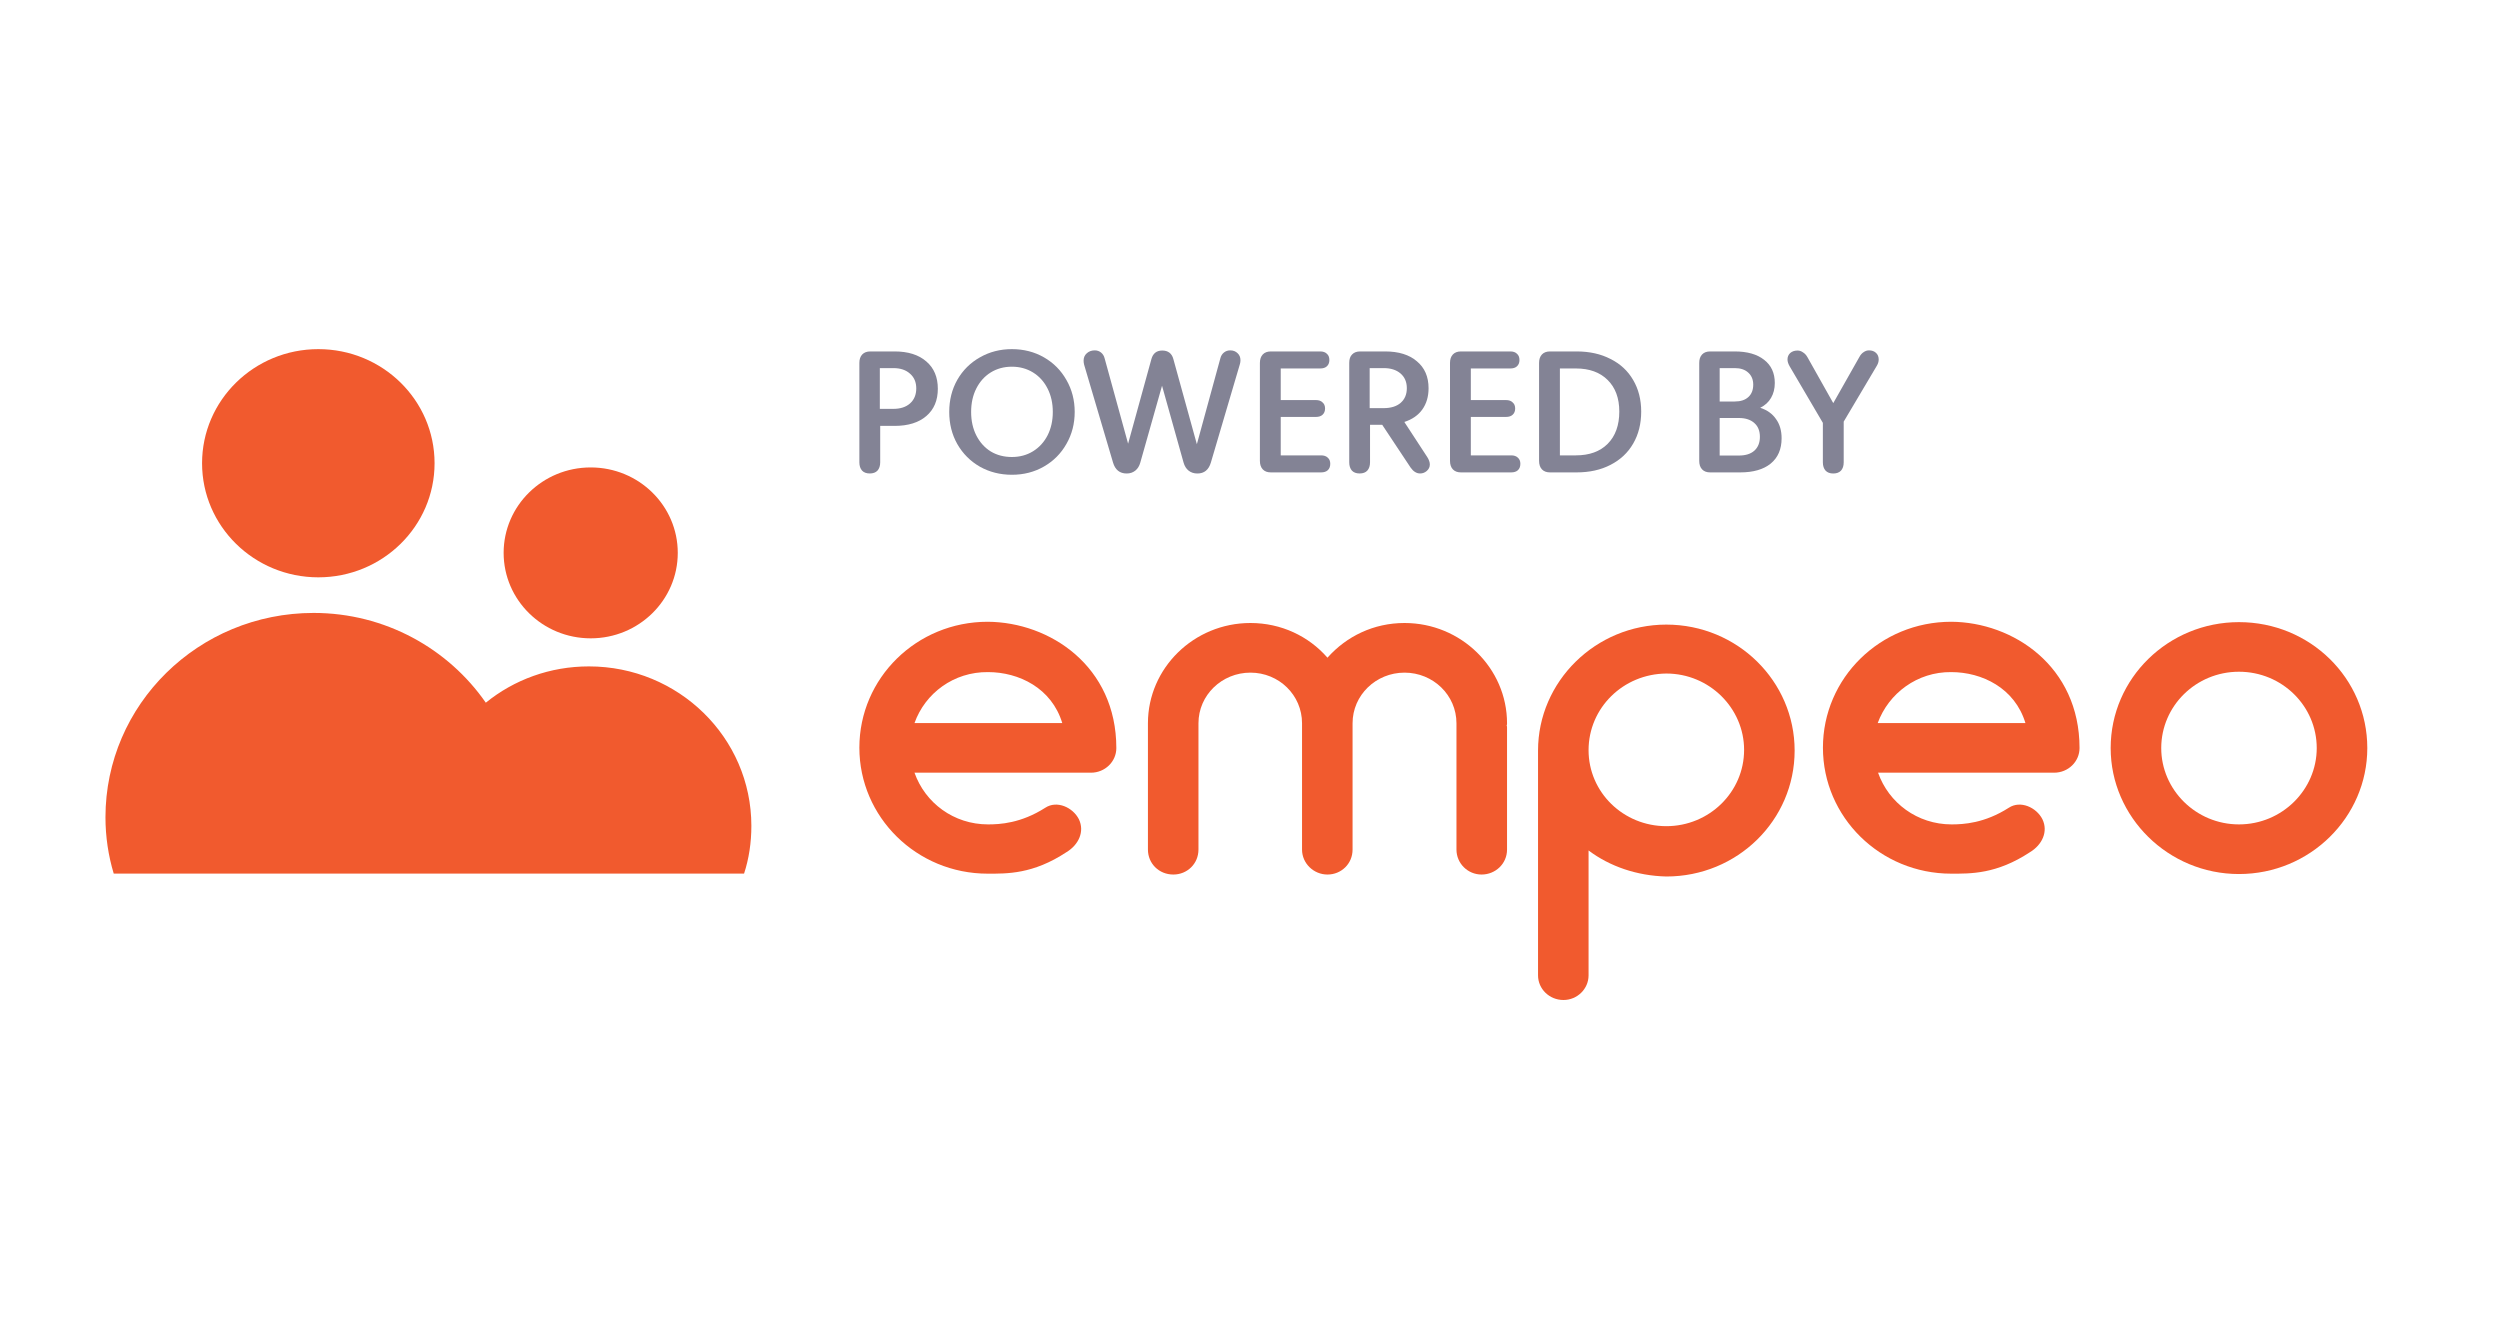
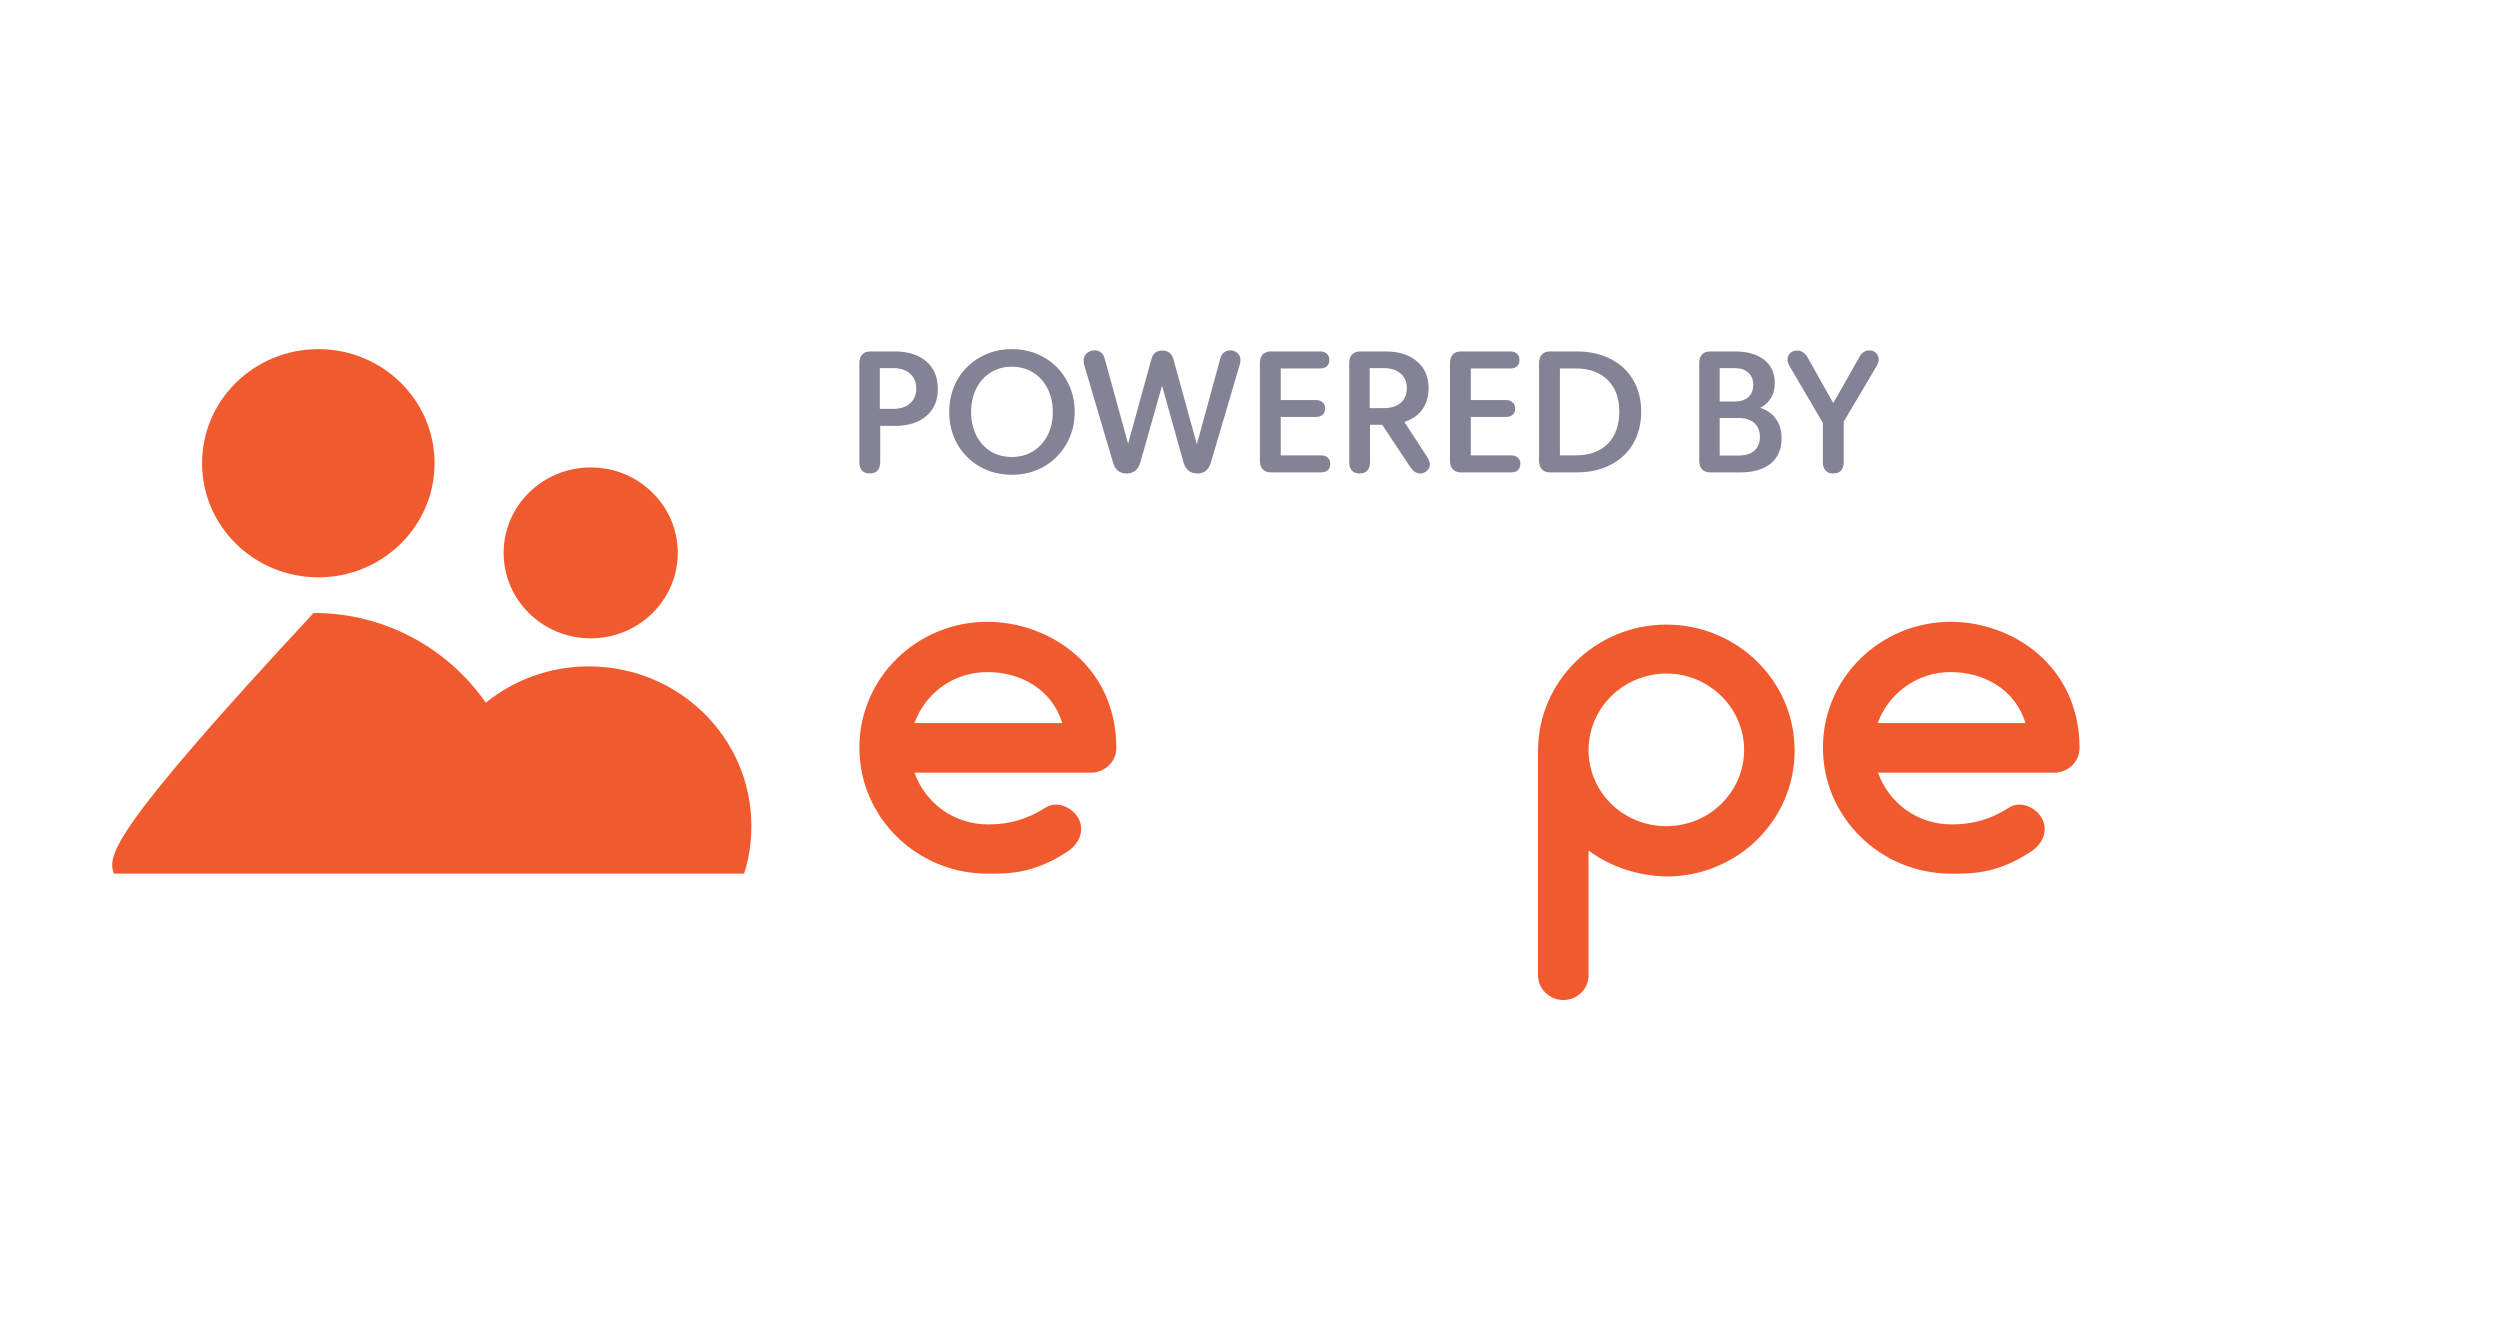
<svg xmlns="http://www.w3.org/2000/svg" width="75" height="40" viewBox="0 0 75 40" fill="none">
  <g id="Powered By empeo">
    <rect width="75" height="40" fill="white" />
    <g id="Group 51160">
      <g id="Group">
        <path id="Vector" d="M33.49 22.442C33.49 22.848 33.151 23.181 32.727 23.181H27.435C27.753 24.086 28.612 24.732 29.641 24.732C29.991 24.732 30.627 24.701 31.359 24.232C31.709 24.003 32.186 24.222 32.366 24.576C32.546 24.95 32.356 25.346 31.995 25.564C30.988 26.23 30.203 26.21 29.63 26.21C27.499 26.21 25.781 24.513 25.781 22.431C25.781 20.34 27.499 18.653 29.63 18.653C31.497 18.664 33.49 19.986 33.49 22.442ZM27.435 21.692H31.868C31.55 20.641 30.564 20.163 29.641 20.163C28.612 20.152 27.753 20.797 27.435 21.692Z" fill="#F15A2E" />
-         <path id="Vector_2" d="M45.2 21.761C45.211 21.792 45.211 21.802 45.211 21.834V25.487C45.211 25.914 44.861 26.236 44.447 26.236C44.034 26.236 43.694 25.903 43.694 25.487V21.834C43.694 21.802 43.694 21.792 43.694 21.761C43.694 21.75 43.694 21.73 43.694 21.698C43.694 20.855 42.995 20.179 42.136 20.179C41.277 20.179 40.577 20.855 40.577 21.698V25.487C40.577 25.914 40.238 26.236 39.824 26.236C39.411 26.236 39.061 25.903 39.061 25.487V21.698C39.061 20.855 38.371 20.179 37.513 20.179C36.654 20.179 35.954 20.855 35.954 21.698V25.487C35.954 25.914 35.614 26.236 35.201 26.236C34.766 26.236 34.438 25.903 34.438 25.487V21.698C34.438 20.044 35.816 18.69 37.513 18.69C38.435 18.69 39.262 19.086 39.824 19.731C40.397 19.086 41.213 18.69 42.136 18.69C43.832 18.69 45.211 20.044 45.211 21.698C45.211 21.73 45.211 21.74 45.2 21.761Z" fill="#F15A2E" />
        <path id="Vector_3" d="M47.657 25.514V29.261C47.657 29.667 47.318 30 46.904 30C46.48 30 46.141 29.667 46.141 29.261V22.527V22.517C46.141 20.445 47.869 18.738 49.99 18.738C52.121 18.738 53.839 20.435 53.839 22.517C53.839 24.608 52.121 26.295 49.99 26.295C49.11 26.274 48.293 25.993 47.657 25.514ZM47.657 22.506C47.657 23.765 48.696 24.785 49.99 24.785C51.273 24.785 52.323 23.765 52.323 22.496C52.323 21.247 51.283 20.206 49.99 20.206C48.696 20.216 47.657 21.236 47.657 22.506Z" fill="#F15A2E" />
        <path id="Vector_4" d="M62.386 22.442C62.386 22.848 62.047 23.181 61.622 23.181H56.342C56.66 24.086 57.519 24.732 58.547 24.732C58.897 24.732 59.533 24.701 60.265 24.232C60.615 24.003 61.092 24.222 61.272 24.576C61.453 24.95 61.262 25.346 60.901 25.564C59.894 26.23 59.109 26.21 58.537 26.21C56.405 26.21 54.688 24.513 54.688 22.431C54.688 20.34 56.405 18.653 58.537 18.653C60.392 18.664 62.386 19.986 62.386 22.442ZM56.331 21.692H60.763C60.445 20.641 59.459 20.163 58.537 20.163C57.519 20.152 56.66 20.797 56.331 21.692Z" fill="#F15A2E" />
-         <path id="Vector_5" d="M63.32 22.442C63.32 20.35 65.049 18.664 67.169 18.664C69.301 18.664 71.019 20.35 71.019 22.442C71.019 24.514 69.301 26.221 67.169 26.221C65.049 26.221 63.32 24.514 63.32 22.442ZM64.837 22.442C64.837 23.691 65.876 24.732 67.169 24.732C68.463 24.732 69.502 23.691 69.502 22.442C69.502 21.183 68.463 20.152 67.169 20.152C65.876 20.152 64.837 21.183 64.837 22.442Z" fill="#F15A2E" />
      </g>
      <g id="Group_2">
-         <path id="Vector_6" d="M22.322 26.208C22.468 25.764 22.541 25.277 22.541 24.776C22.541 22.126 20.352 19.992 17.668 19.992C16.5 19.992 15.421 20.393 14.574 21.081C13.451 19.462 11.554 18.388 9.409 18.388C5.951 18.388 3.164 21.138 3.164 24.518C3.164 25.105 3.252 25.678 3.412 26.208C3.398 26.208 22.322 26.208 22.322 26.208Z" fill="#F15A2E" />
+         <path id="Vector_6" d="M22.322 26.208C22.468 25.764 22.541 25.277 22.541 24.776C22.541 22.126 20.352 19.992 17.668 19.992C16.5 19.992 15.421 20.393 14.574 21.081C13.451 19.462 11.554 18.388 9.409 18.388C3.164 25.105 3.252 25.678 3.412 26.208C3.398 26.208 22.322 26.208 22.322 26.208Z" fill="#F15A2E" />
        <path id="Vector_7" d="M9.55 17.32C11.476 17.32 13.037 15.787 13.037 13.897C13.037 12.006 11.476 10.474 9.55 10.474C7.624 10.474 6.062 12.006 6.062 13.897C6.062 15.787 7.624 17.32 9.55 17.32Z" fill="#F15A2E" />
        <path id="Vector_8" d="M17.721 19.15C19.164 19.15 20.333 18.002 20.333 16.586C20.333 15.17 19.164 14.023 17.721 14.023C16.279 14.023 15.109 15.17 15.109 16.586C15.109 18.002 16.279 19.15 17.721 19.15Z" fill="#F15A2E" />
      </g>
      <g id="POWERED BY">
        <path id="Vector_9" d="M56.07 10.511C56.156 10.511 56.226 10.536 56.28 10.586C56.334 10.636 56.361 10.703 56.361 10.785C56.361 10.846 56.343 10.907 56.307 10.969L55.311 12.649V13.871C55.311 13.975 55.284 14.058 55.23 14.119C55.176 14.176 55.099 14.205 54.998 14.205C54.898 14.205 54.821 14.176 54.767 14.119C54.713 14.058 54.686 13.975 54.686 13.871V12.686L53.69 10.99C53.647 10.915 53.625 10.846 53.625 10.785C53.625 10.706 53.652 10.642 53.706 10.591C53.763 10.541 53.837 10.516 53.927 10.516C53.984 10.516 54.038 10.534 54.088 10.57C54.142 10.602 54.187 10.651 54.223 10.715L54.998 12.094L55.784 10.705C55.817 10.644 55.858 10.597 55.908 10.565C55.959 10.529 56.012 10.511 56.07 10.511Z" fill="#838395" />
        <path id="Vector_10" d="M52.807 12.233C53.016 12.302 53.174 12.415 53.281 12.573C53.393 12.727 53.448 12.919 53.448 13.149C53.448 13.476 53.339 13.729 53.12 13.908C52.904 14.084 52.599 14.172 52.204 14.172H51.305C51.201 14.172 51.12 14.142 51.063 14.081C51.005 14.02 50.977 13.935 50.977 13.827V10.887C50.977 10.779 51.005 10.695 51.063 10.634C51.12 10.573 51.201 10.543 51.305 10.543H52.037C52.418 10.543 52.714 10.627 52.926 10.796C53.138 10.961 53.244 11.192 53.244 11.49C53.244 11.659 53.206 11.808 53.131 11.937C53.059 12.063 52.951 12.162 52.807 12.233ZM51.59 11.043V12.045H52.043C52.219 12.045 52.355 12 52.452 11.91C52.549 11.821 52.597 11.697 52.597 11.539C52.597 11.388 52.547 11.268 52.447 11.178C52.35 11.088 52.215 11.043 52.043 11.043H51.59ZM52.167 13.666C52.368 13.666 52.522 13.617 52.63 13.521C52.741 13.42 52.797 13.282 52.797 13.106C52.797 12.926 52.741 12.788 52.63 12.691C52.519 12.591 52.364 12.54 52.167 12.54H51.59V13.666H52.167Z" fill="#838395" />
        <path id="Vector_11" d="M47.297 10.543C47.685 10.543 48.024 10.618 48.315 10.769C48.61 10.916 48.836 11.126 48.994 11.399C49.155 11.672 49.236 11.988 49.236 12.347C49.236 12.713 49.155 13.034 48.994 13.31C48.836 13.583 48.61 13.795 48.315 13.946C48.024 14.097 47.685 14.172 47.297 14.172H46.5C46.396 14.172 46.316 14.142 46.258 14.081C46.201 14.02 46.172 13.935 46.172 13.827V10.887C46.172 10.779 46.201 10.695 46.258 10.634C46.316 10.573 46.396 10.543 46.5 10.543H47.297ZM47.276 13.661C47.681 13.661 47.999 13.546 48.229 13.316C48.462 13.082 48.579 12.759 48.579 12.347C48.579 11.944 48.462 11.629 48.229 11.399C47.999 11.169 47.681 11.054 47.276 11.054H46.797V13.661H47.276Z" fill="#838395" />
        <path id="Vector_12" d="M45.336 13.661C45.422 13.661 45.489 13.684 45.536 13.73C45.586 13.774 45.611 13.835 45.611 13.914C45.611 13.996 45.586 14.061 45.536 14.107C45.489 14.15 45.422 14.172 45.336 14.172H43.828C43.724 14.172 43.644 14.142 43.586 14.081C43.529 14.02 43.5 13.935 43.5 13.827V10.887C43.5 10.779 43.529 10.695 43.586 10.634C43.644 10.573 43.724 10.543 43.828 10.543H45.309C45.396 10.543 45.462 10.566 45.509 10.613C45.559 10.656 45.584 10.718 45.584 10.801C45.584 10.88 45.559 10.943 45.509 10.989C45.462 11.033 45.396 11.054 45.309 11.054H44.125V12.002H45.18C45.266 12.002 45.333 12.025 45.379 12.072C45.43 12.115 45.455 12.176 45.455 12.255C45.455 12.334 45.43 12.397 45.379 12.443C45.333 12.486 45.266 12.508 45.18 12.508H44.125V13.661H45.336Z" fill="#838395" />
        <path id="Vector_13" d="M42.819 13.714C42.869 13.793 42.895 13.867 42.895 13.935C42.895 14.011 42.864 14.075 42.803 14.129C42.745 14.179 42.679 14.204 42.604 14.204C42.496 14.204 42.401 14.145 42.318 14.027L41.467 12.745H41.101V13.87C41.101 13.975 41.074 14.057 41.02 14.118C40.967 14.176 40.889 14.204 40.789 14.204C40.688 14.204 40.611 14.176 40.557 14.118C40.504 14.057 40.477 13.975 40.477 13.87V10.887C40.477 10.776 40.505 10.691 40.563 10.634C40.62 10.573 40.701 10.543 40.805 10.543H41.554C41.959 10.543 42.277 10.641 42.507 10.839C42.74 11.033 42.857 11.302 42.857 11.646C42.857 11.898 42.794 12.111 42.668 12.287C42.543 12.46 42.363 12.584 42.13 12.659L42.819 13.714ZM41.09 11.043V12.244H41.511C41.726 12.244 41.895 12.192 42.017 12.088C42.142 11.98 42.205 11.833 42.205 11.646C42.205 11.46 42.142 11.313 42.017 11.205C41.891 11.097 41.722 11.043 41.511 11.043H41.09Z" fill="#838395" />
        <path id="Vector_14" d="M39.633 13.661C39.719 13.661 39.786 13.684 39.833 13.73C39.883 13.774 39.908 13.835 39.908 13.914C39.908 13.996 39.883 14.061 39.833 14.107C39.786 14.15 39.719 14.172 39.633 14.172H38.125C38.021 14.172 37.941 14.142 37.883 14.081C37.826 14.02 37.797 13.935 37.797 13.827V10.887C37.797 10.779 37.826 10.695 37.883 10.634C37.941 10.573 38.021 10.543 38.125 10.543H39.606C39.692 10.543 39.759 10.566 39.806 10.613C39.856 10.656 39.881 10.718 39.881 10.801C39.881 10.88 39.856 10.943 39.806 10.989C39.759 11.033 39.692 11.054 39.606 11.054H38.422V12.002H39.477C39.563 12.002 39.63 12.025 39.676 12.072C39.727 12.115 39.752 12.176 39.752 12.255C39.752 12.334 39.727 12.397 39.676 12.443C39.63 12.486 39.563 12.508 39.477 12.508H38.422V13.661H39.633Z" fill="#838395" />
        <path id="Vector_15" d="M36.907 10.511C36.997 10.511 37.071 10.54 37.128 10.597C37.186 10.651 37.214 10.721 37.214 10.807C37.214 10.843 37.209 10.88 37.198 10.92L36.326 13.877C36.261 14.095 36.127 14.205 35.922 14.205C35.818 14.205 35.73 14.176 35.658 14.119C35.586 14.061 35.536 13.981 35.507 13.877L34.861 11.572L34.209 13.877C34.181 13.981 34.13 14.061 34.059 14.119C33.987 14.176 33.901 14.205 33.8 14.205C33.592 14.205 33.456 14.095 33.391 13.877L32.524 10.942C32.513 10.899 32.508 10.857 32.508 10.818C32.508 10.728 32.54 10.654 32.605 10.597C32.669 10.54 32.748 10.511 32.842 10.511C32.913 10.511 32.976 10.532 33.03 10.575C33.084 10.618 33.12 10.676 33.138 10.748L33.843 13.311L34.543 10.769C34.59 10.601 34.698 10.516 34.867 10.516C35.042 10.516 35.154 10.601 35.2 10.769L35.906 13.327L36.611 10.748C36.629 10.676 36.665 10.618 36.719 10.575C36.773 10.532 36.836 10.511 36.907 10.511Z" fill="#838395" />
        <path id="Vector_16" d="M30.356 14.243C30.004 14.243 29.685 14.162 29.397 14.001C29.11 13.836 28.884 13.61 28.719 13.322C28.557 13.035 28.477 12.714 28.477 12.358C28.477 12.003 28.557 11.682 28.719 11.395C28.884 11.107 29.11 10.883 29.397 10.721C29.685 10.556 30.004 10.474 30.356 10.474C30.711 10.474 31.033 10.556 31.32 10.721C31.607 10.886 31.831 11.113 31.993 11.4C32.158 11.687 32.241 12.007 32.241 12.358C32.241 12.71 32.158 13.03 31.993 13.317C31.831 13.604 31.607 13.83 31.32 13.995C31.033 14.161 30.711 14.243 30.356 14.243ZM30.356 13.71C30.593 13.71 30.805 13.653 30.991 13.538C31.178 13.423 31.323 13.263 31.428 13.059C31.532 12.854 31.584 12.62 31.584 12.358C31.584 12.096 31.532 11.863 31.428 11.658C31.323 11.45 31.178 11.289 30.991 11.174C30.805 11.059 30.593 11.001 30.356 11.001C30.119 11.001 29.907 11.059 29.721 11.174C29.537 11.289 29.394 11.448 29.29 11.653C29.186 11.858 29.134 12.093 29.134 12.358C29.134 12.624 29.186 12.859 29.29 13.064C29.394 13.268 29.537 13.428 29.721 13.543C29.907 13.655 30.119 13.71 30.356 13.71Z" fill="#838395" />
        <path id="Vector_17" d="M26.837 10.543C27.242 10.543 27.56 10.643 27.79 10.844C28.02 11.041 28.135 11.314 28.135 11.663C28.135 12.011 28.02 12.284 27.79 12.481C27.56 12.679 27.242 12.777 26.837 12.777H26.406V13.87C26.406 13.975 26.379 14.057 26.325 14.118C26.271 14.176 26.194 14.204 26.094 14.204C25.993 14.204 25.916 14.176 25.862 14.118C25.808 14.057 25.781 13.975 25.781 13.87V10.887C25.781 10.779 25.81 10.695 25.867 10.634C25.925 10.573 26.006 10.543 26.11 10.543H26.837ZM26.799 12.266C27.011 12.266 27.178 12.212 27.3 12.104C27.425 11.993 27.488 11.842 27.488 11.652C27.488 11.465 27.425 11.318 27.3 11.21C27.178 11.099 27.011 11.043 26.799 11.043H26.395V12.266H26.799Z" fill="#838395" />
      </g>
    </g>
  </g>
</svg>